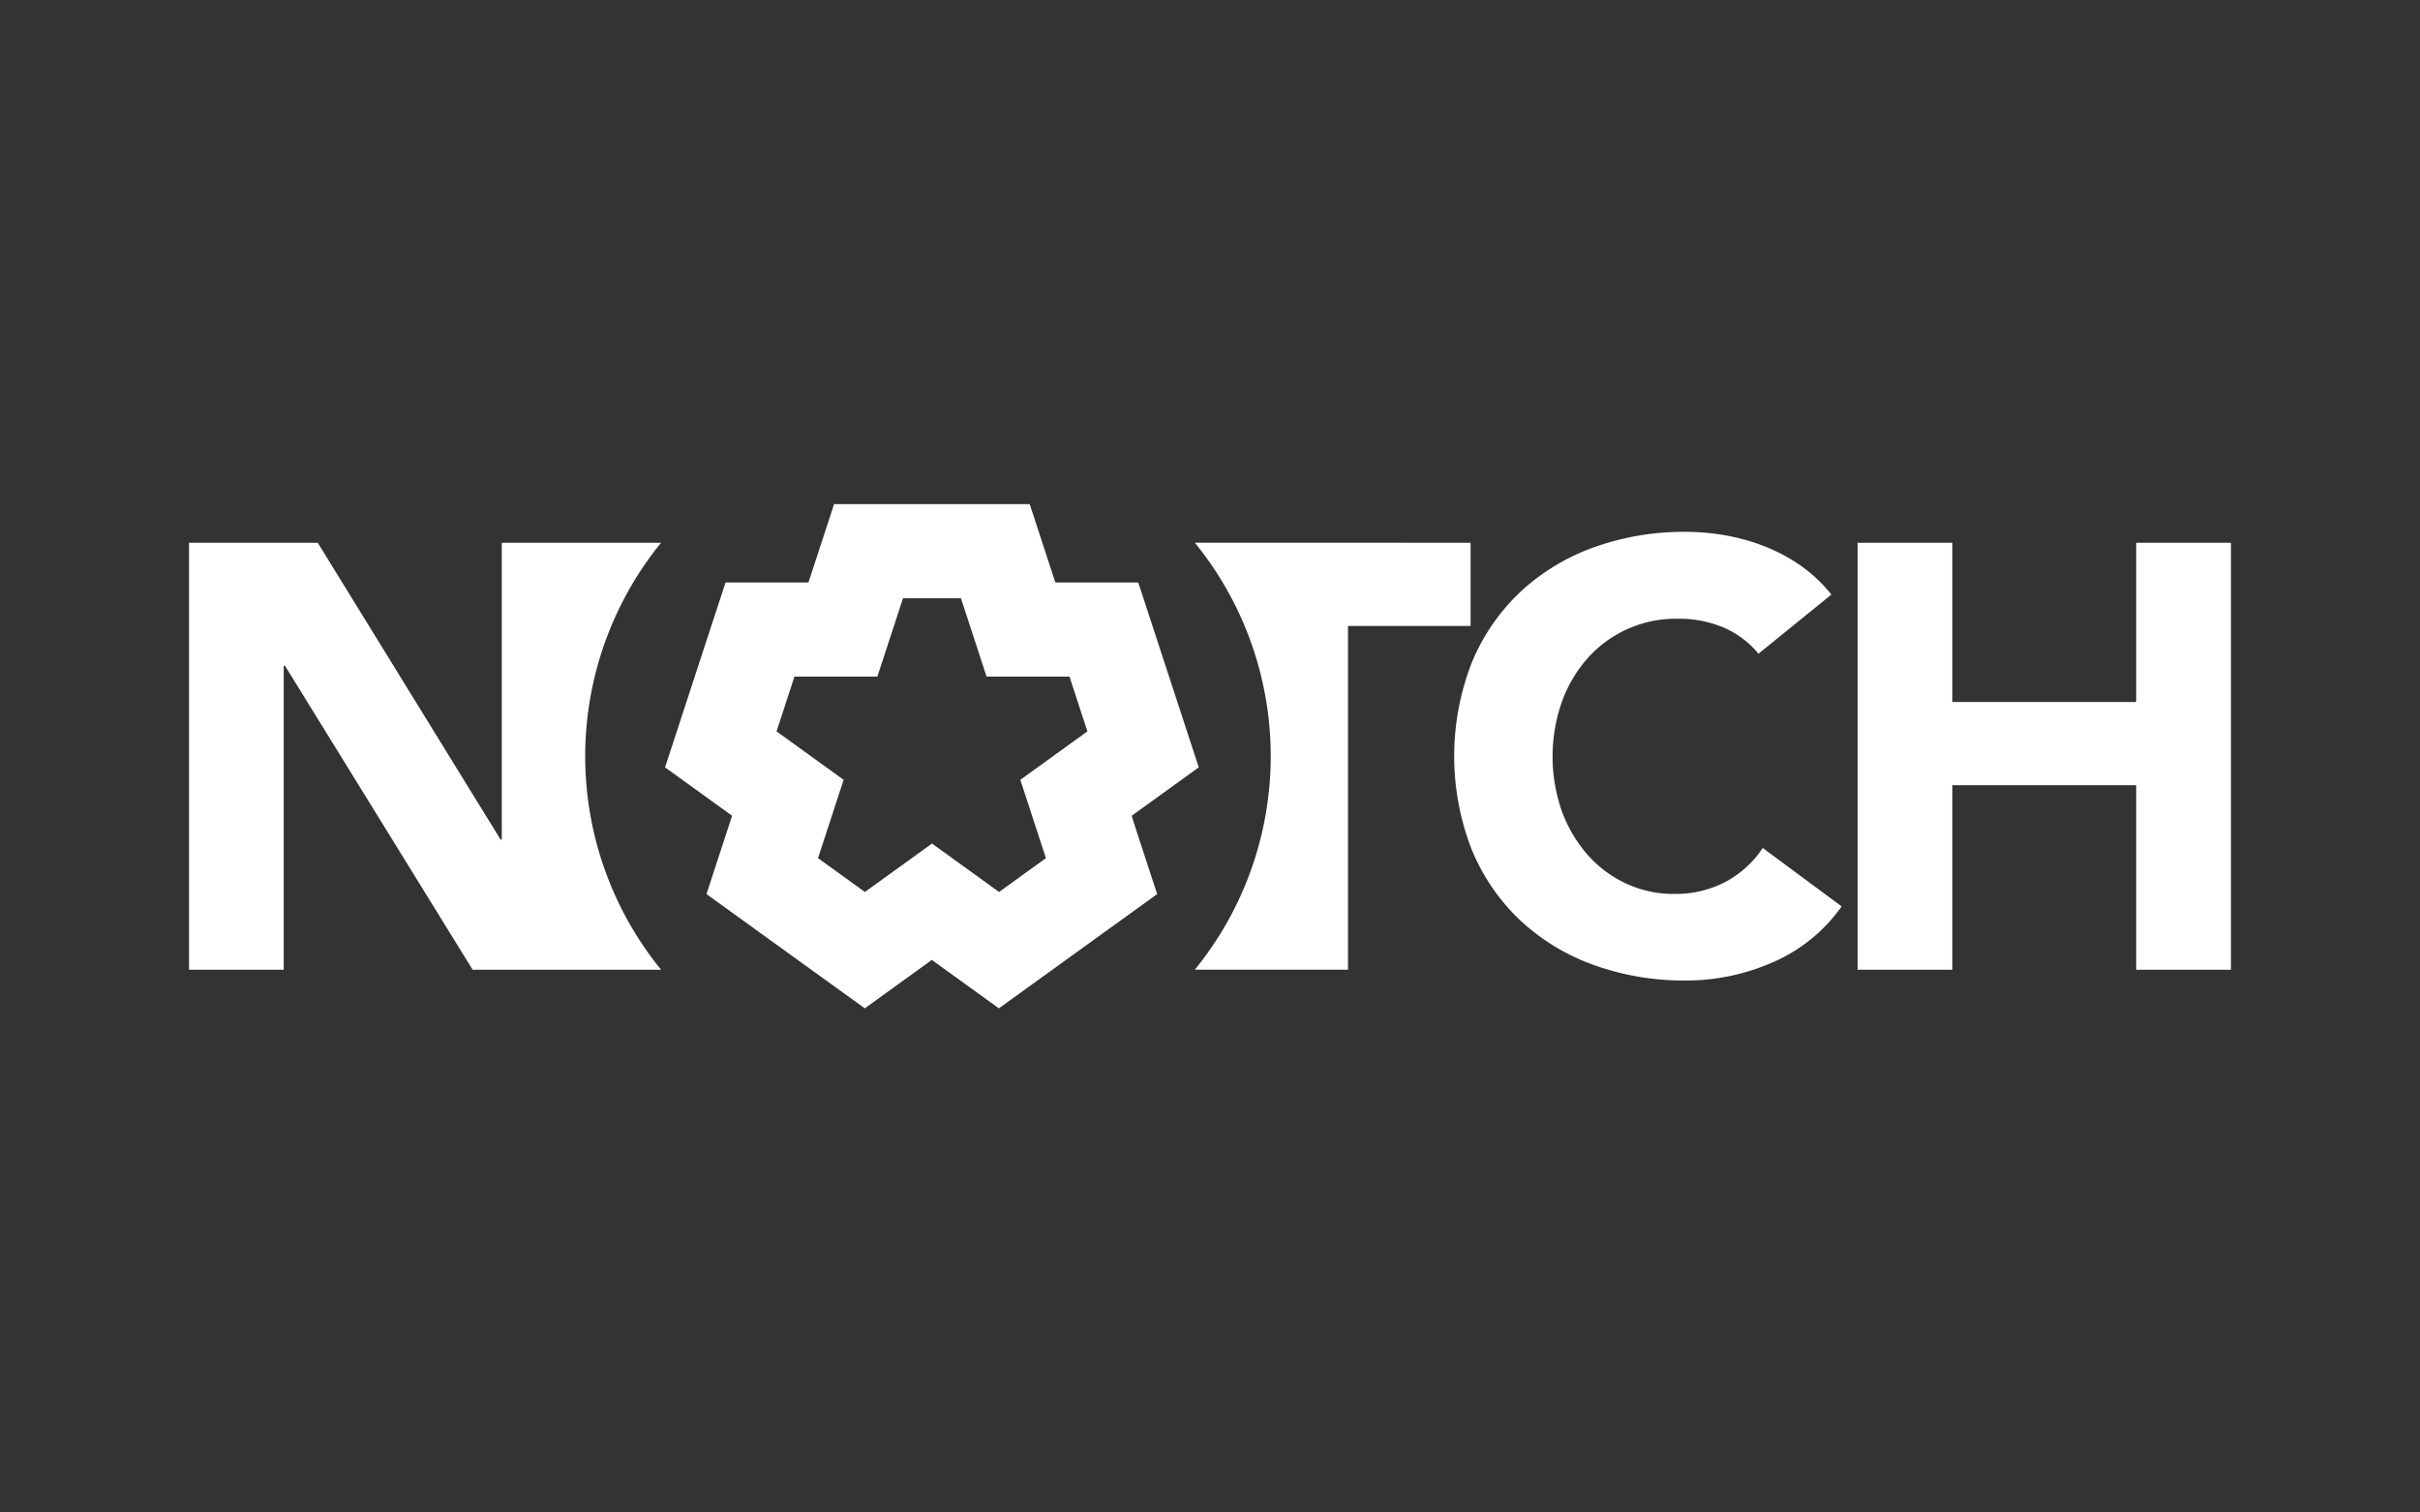
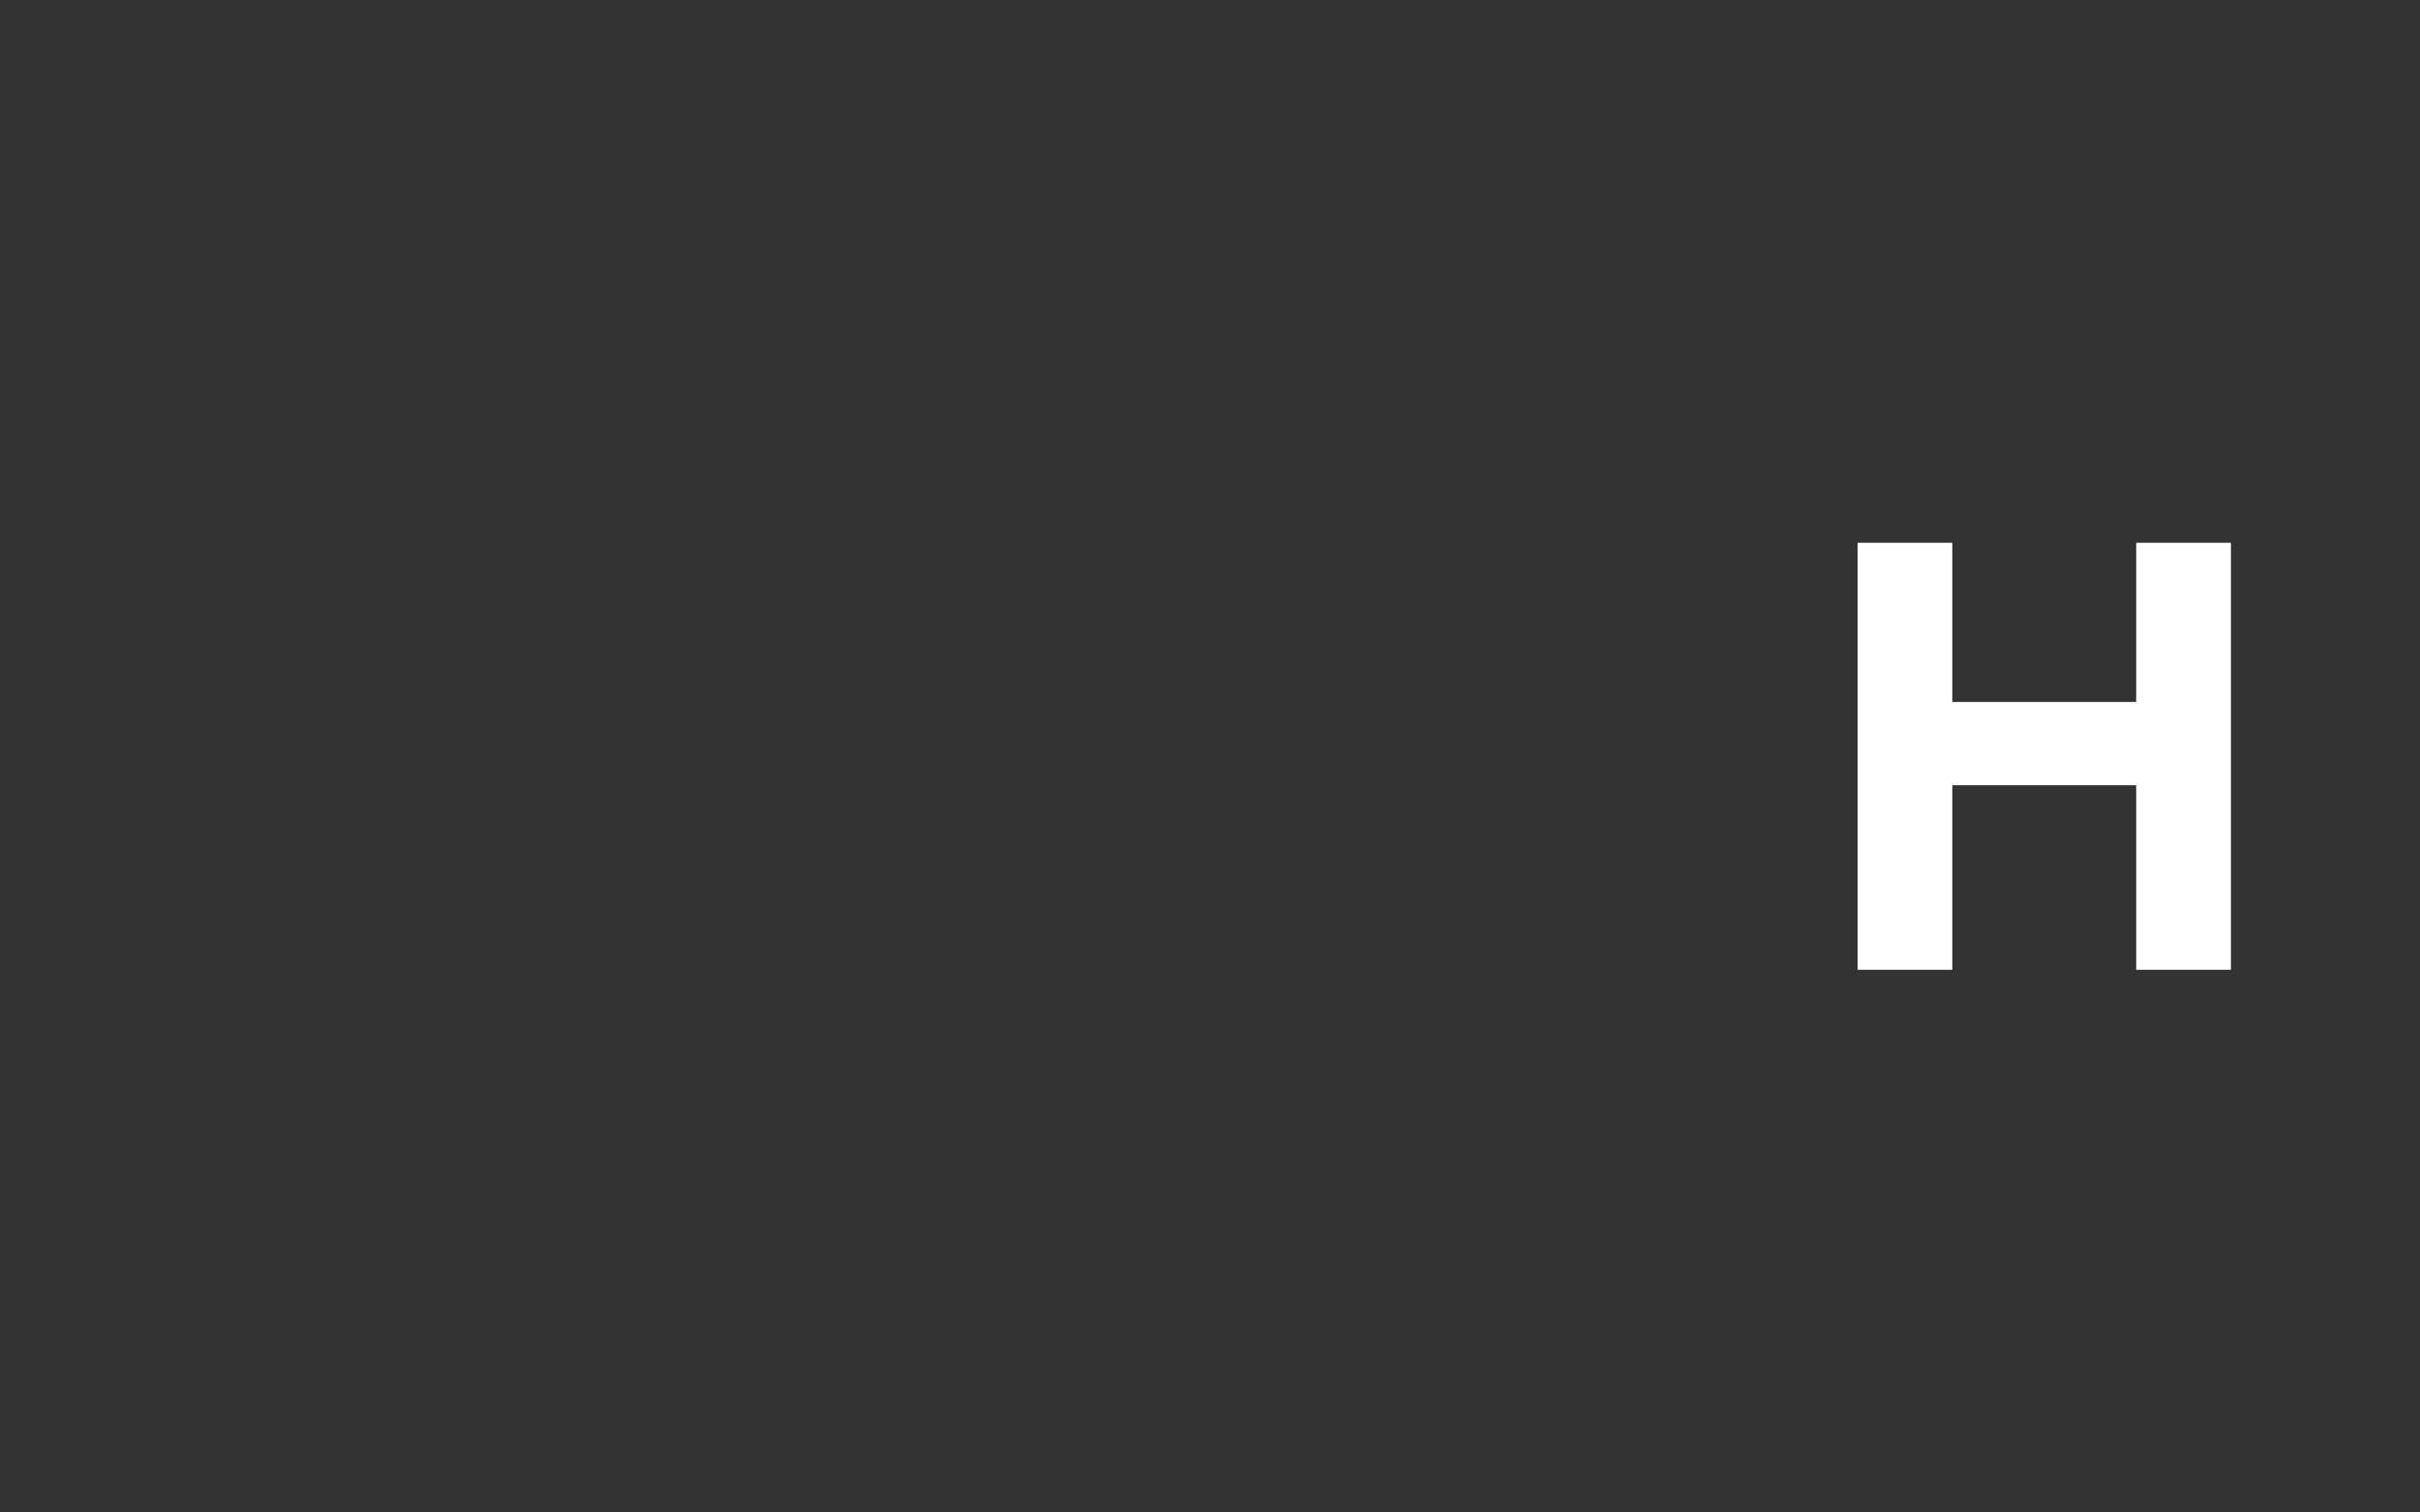
<svg xmlns="http://www.w3.org/2000/svg" width="192" height="120" viewBox="0 0 192 120">
  <rect x="0" y="0" width="192" height="120" fill="#333333" stroke="none" />
  <defs>
    <style>.a{fill:none;}.b{fill:#fff;}</style>
  </defs>
-   <rect class="a" width="192" height="120" transform="translate(0 0)" />
  <g transform="translate(15 40)">
-     <path class="b" d="M1414.876,381.926l.9-.651,4.419-3.189-1.688-5.161-1.422-4.344-1.689-5.162h-6.579l-.344-1.053-1.689-5.162h-15.523l-1.688,5.162-.344,1.053h-6.578l-1.691,5.162-1.42,4.344-1.689,5.161,4.42,3.189.9.651-.344,1.053-1.688,5.162,4.419,3.19,3.719,2.684,4.422,3.189,4.419-3.189.9-.651.9.651,4.42,3.189,4.419-3.189,3.719-2.686,4.419-3.188-1.688-5.162Zm-8.838-2.852,2.032,6.215-3.719,2.684-5.322-3.842-5.322,3.842-3.719-2.684,2.032-6.215-5.322-3.842,1.42-4.344h6.579l2.032-6.215h4.6l2.033,6.215h6.578l1.42,4.344Z" transform="translate(-1340.087 -357.204)" />
-     <path class="b" d="M1441.276,368.262a7.357,7.357,0,0,0-2.723-2.058,9.143,9.143,0,0,0-3.735-.717,9.36,9.36,0,0,0-7.059,3.091,10.572,10.572,0,0,0-2.071,3.478,13.135,13.135,0,0,0,0,8.733,10.886,10.886,0,0,0,2.048,3.445,9.285,9.285,0,0,0,3.06,2.274,8.893,8.893,0,0,0,3.781.813,8.53,8.53,0,0,0,4.1-.966,8.143,8.143,0,0,0,2.937-2.68l6.263,4.637a13.042,13.042,0,0,1-5.491,4.444,17.083,17.083,0,0,1-6.841,1.435,21.133,21.133,0,0,1-7.37-1.244,16.867,16.867,0,0,1-5.836-3.565,16.154,16.154,0,0,1-3.83-5.622,20.444,20.444,0,0,1,0-14.737,16.171,16.171,0,0,1,3.83-5.622,16.924,16.924,0,0,1,5.836-3.565,21.189,21.189,0,0,1,7.37-1.244,18.526,18.526,0,0,1,3.011.263,16.536,16.536,0,0,1,3.081.839,13.856,13.856,0,0,1,2.918,1.532,11.6,11.6,0,0,1,2.505,2.344Z" transform="translate(-1316.761 -356.397)" />
    <path class="b" d="M1437.209,359.14h7.516v12.632h14.588V359.14h7.517v33.876h-7.517V378.375h-14.588v14.641h-7.516Z" transform="translate(-1304.831 -356.077)" />
    <g transform="translate(0 3.061)">
-       <path class="b" d="M1391.638,359.14a26.841,26.841,0,0,0,0,33.876h-14.95L1361.8,368.9h-.1v24.114h-7.515V359.14H1364.4l14.5,23.541h.1V359.14Z" transform="translate(-1354.189 -359.138)" />
-       <path class="b" d="M1426.5,359.141v6.6h-9.726v27.271h-12.152a26.836,26.836,0,0,0,0-33.876Z" transform="translate(-1324.825 -359.139)" />
-     </g>
+       </g>
  </g>
</svg>